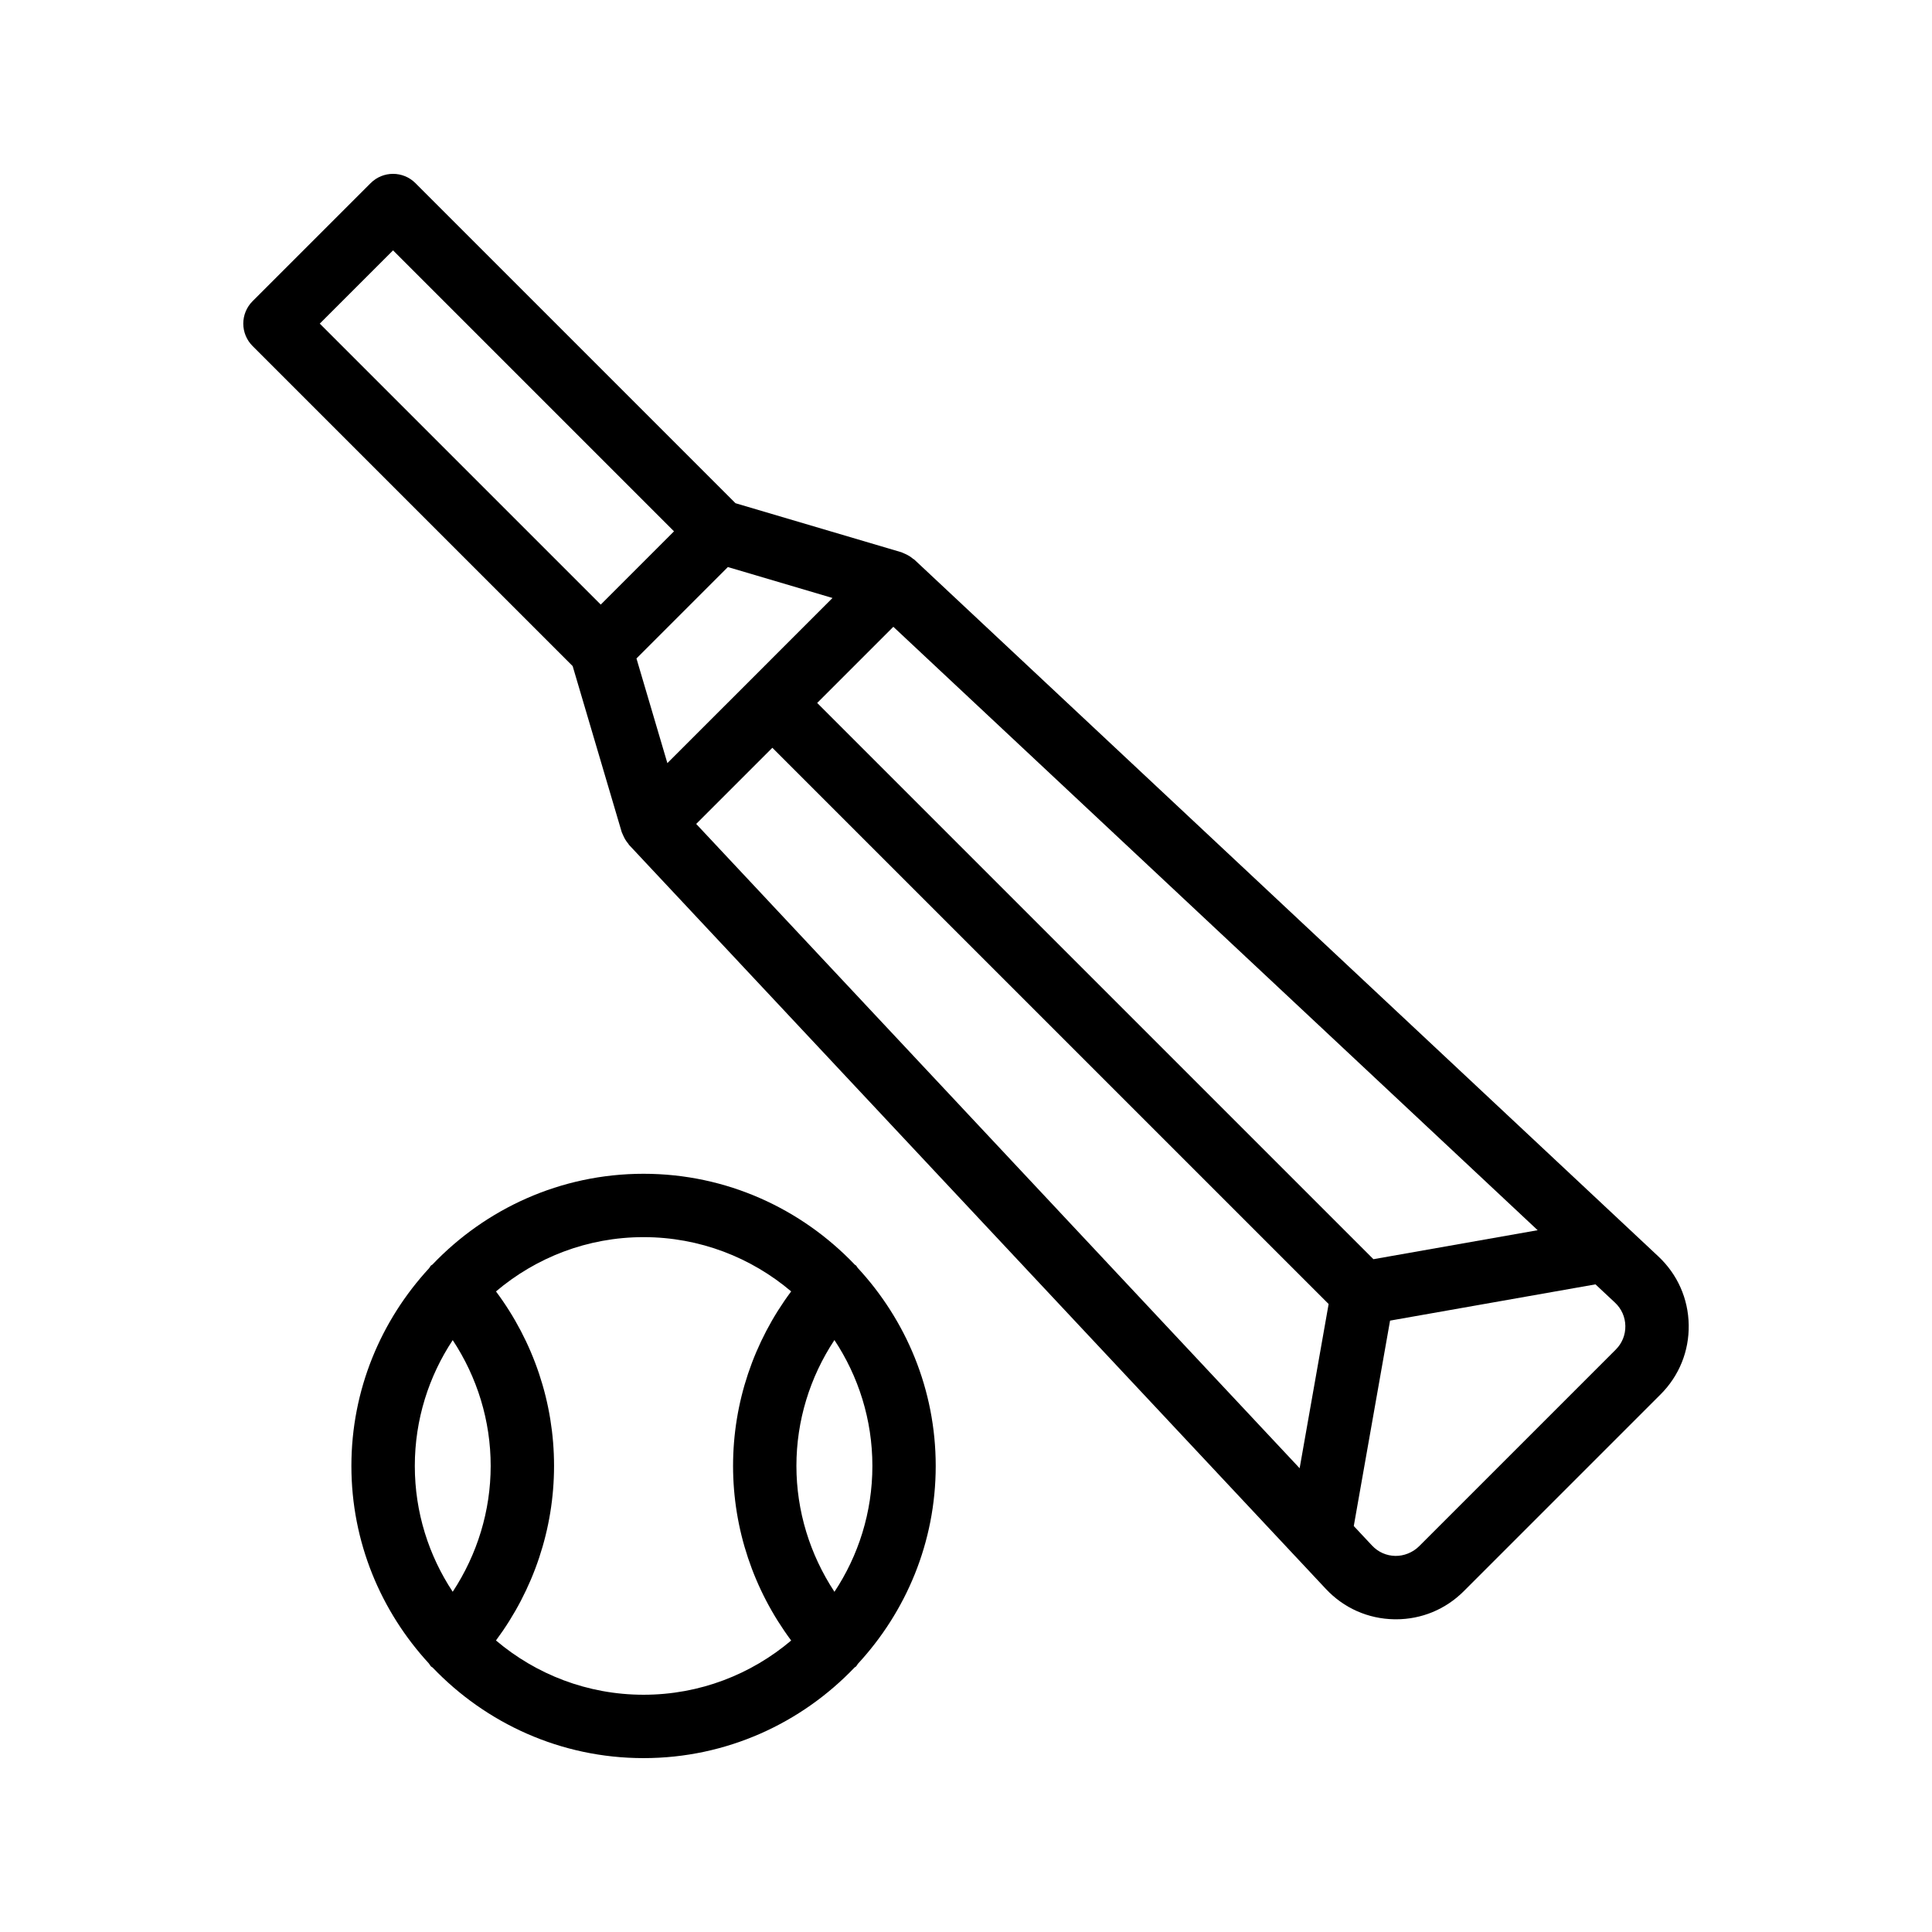
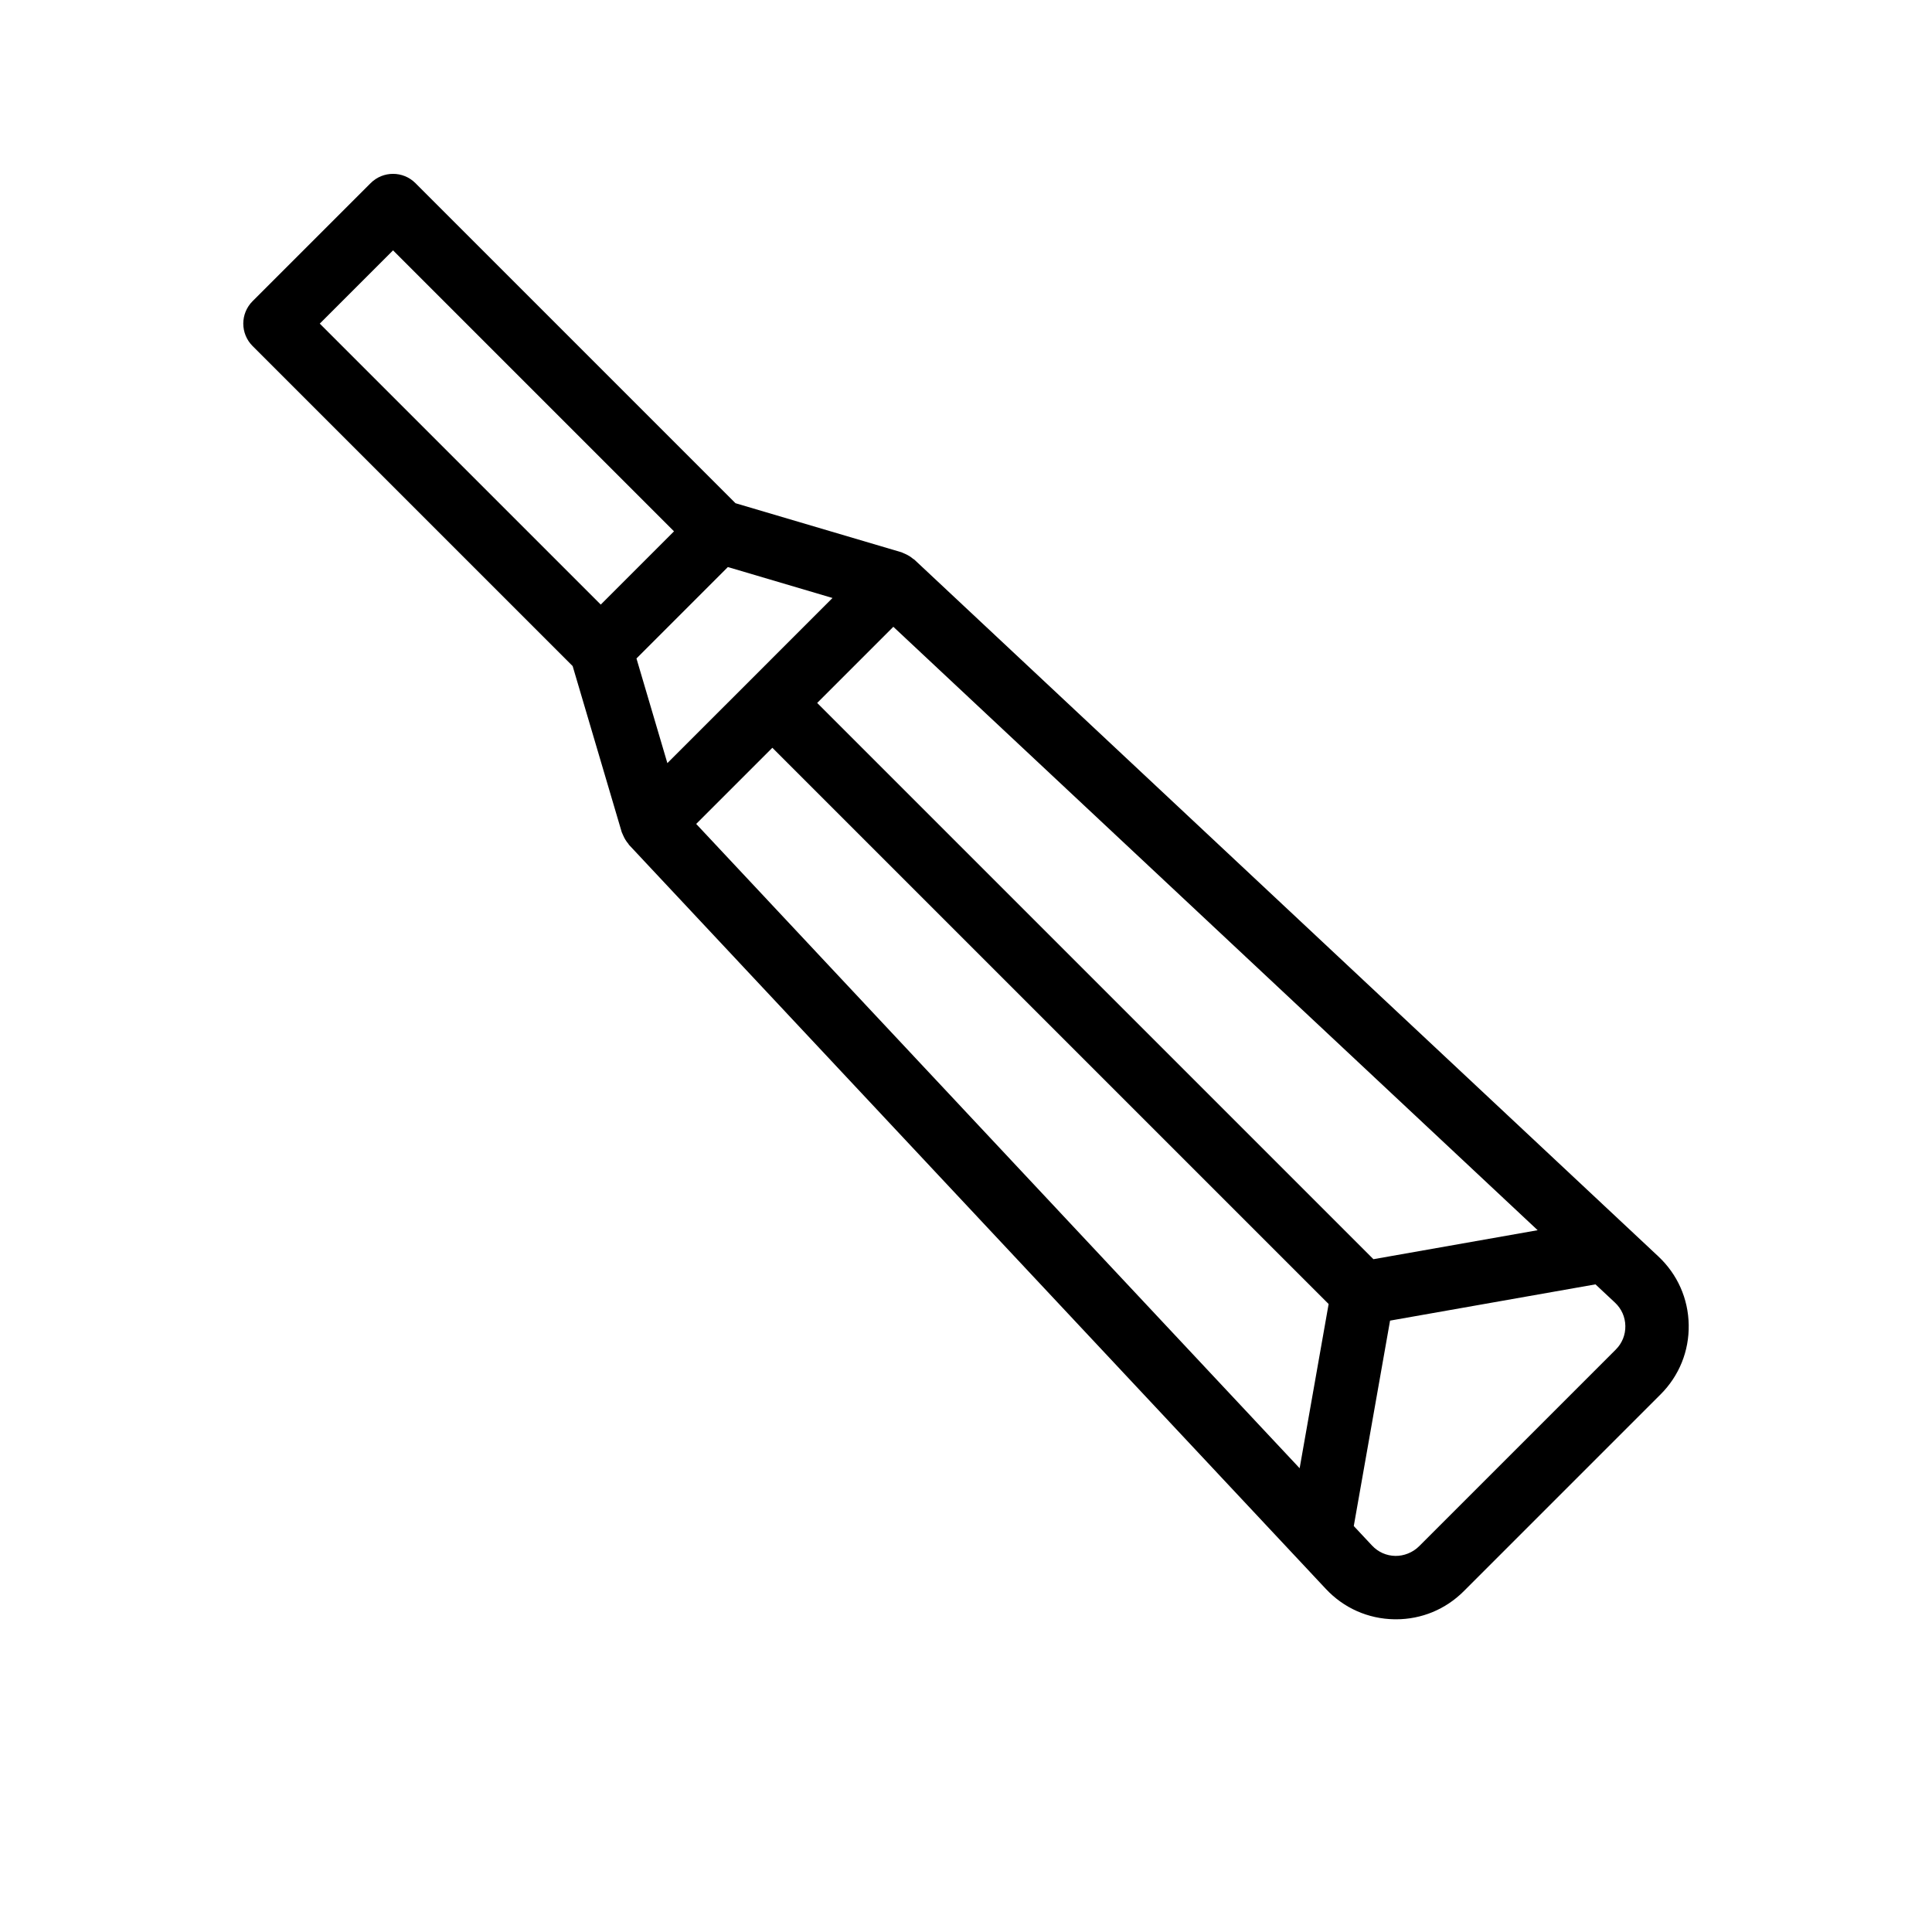
<svg xmlns="http://www.w3.org/2000/svg" fill="#000000" width="800px" height="800px" version="1.1" viewBox="144 144 512 512">
  <g>
    <path d="m295.76 320.52 13.008 44.016c0.035 0.125 0.113 0.23 0.156 0.352 0.07 0.207 0.176 0.395 0.266 0.598 0.34 0.773 0.773 1.48 1.316 2.109 0.082 0.094 0.105 0.215 0.191 0.305l184.67 197.18c4.746 5.074 11.191 7.934 18.148 8.047 0.141 0 0.285 0.004 0.434 0.004 6.789 0 13.152-2.637 17.973-7.453l52.152-52.152c4.922-4.922 7.57-11.461 7.453-18.414-0.113-6.953-2.977-13.398-8.051-18.152l-197.18-184.67c-0.098-0.09-0.227-0.117-0.328-0.203-0.617-0.531-1.309-0.957-2.066-1.289-0.211-0.094-0.406-0.203-0.621-0.277-0.121-0.043-0.223-0.117-0.344-0.152l-44.02-13.012-84.82-84.824c-3.281-3.281-8.594-3.281-11.875 0l-31.289 31.285c-1.574 1.574-2.461 3.711-2.461 5.938 0 2.227 0.887 4.363 2.461 5.938zm212.21 157.18-147.41-147.41 20.184-20.184 170.75 159.91zm-165.21-153.36c-0.004 0.004-0.012 0.008-0.02 0.012-0.004 0.004-0.008 0.012-0.012 0.02l-21.867 21.863-8.191-27.734 24.223-24.227 27.73 8.199zm5.922 17.828 147.42 147.41-7.684 43.523-159.92-170.75zm223.52 159.48-52.152 52.148c-1.672 1.672-4.059 2.57-6.258 2.535-2.363-0.035-4.559-1.008-6.176-2.734l-4.852-5.18 9.617-54.438 54.438-9.609 5.176 4.848c1.73 1.617 2.699 3.805 2.738 6.172 0.043 2.359-0.859 4.586-2.531 6.258zm-324.04-291.3 74.457 74.461-9.703 9.707-9.707 9.707-74.465-74.461z" />
-     <path d="m258.28 585.68c0.109 0.102 0.25 0.133 0.363 0.227 14.105 14.762 33.93 24.012 55.91 24.012 21.996 0 41.832-9.266 55.941-24.047 0.098-0.082 0.223-0.109 0.316-0.199 0.238-0.219 0.336-0.512 0.543-0.75 12.754-13.809 20.621-32.195 20.621-52.43 0-20.266-7.887-38.676-20.676-52.492-0.184-0.207-0.266-0.465-0.473-0.656-0.082-0.078-0.191-0.098-0.277-0.172-14.113-14.816-33.973-24.109-56-24.109-22.012 0-41.859 9.281-55.969 24.078-0.098 0.086-0.227 0.109-0.324 0.199-0.242 0.223-0.344 0.52-0.551 0.762-12.73 13.805-20.582 32.176-20.582 52.391 0 20.184 7.828 38.531 20.527 52.328 0.238 0.277 0.355 0.609 0.629 0.859zm106.86-19.832c-6.523-9.906-10.082-21.445-10.082-33.379 0-11.949 3.555-23.477 10.074-33.344 6.34 9.582 10.059 21.043 10.059 33.367 0 12.32-3.715 23.777-10.051 33.355zm-11.473-79.613c-9.957 13.348-15.398 29.473-15.398 46.238 0 16.746 5.441 32.887 15.402 46.281-10.57 8.945-24.211 14.371-39.113 14.371-14.906 0-28.551-5.43-39.121-14.387 9.953-13.395 15.391-29.531 15.391-46.27 0-16.758-5.434-32.879-15.387-46.227 10.57-8.953 24.215-14.387 39.121-14.387 14.898 0.004 28.539 5.43 39.105 14.379zm-89.691 12.91c6.508 9.867 10.059 21.387 10.059 33.328 0 11.926-3.551 23.461-10.062 33.363-6.332-9.574-10.043-21.027-10.043-33.34 0-12.32 3.715-23.777 10.047-33.352z" />
  </g>
</svg>